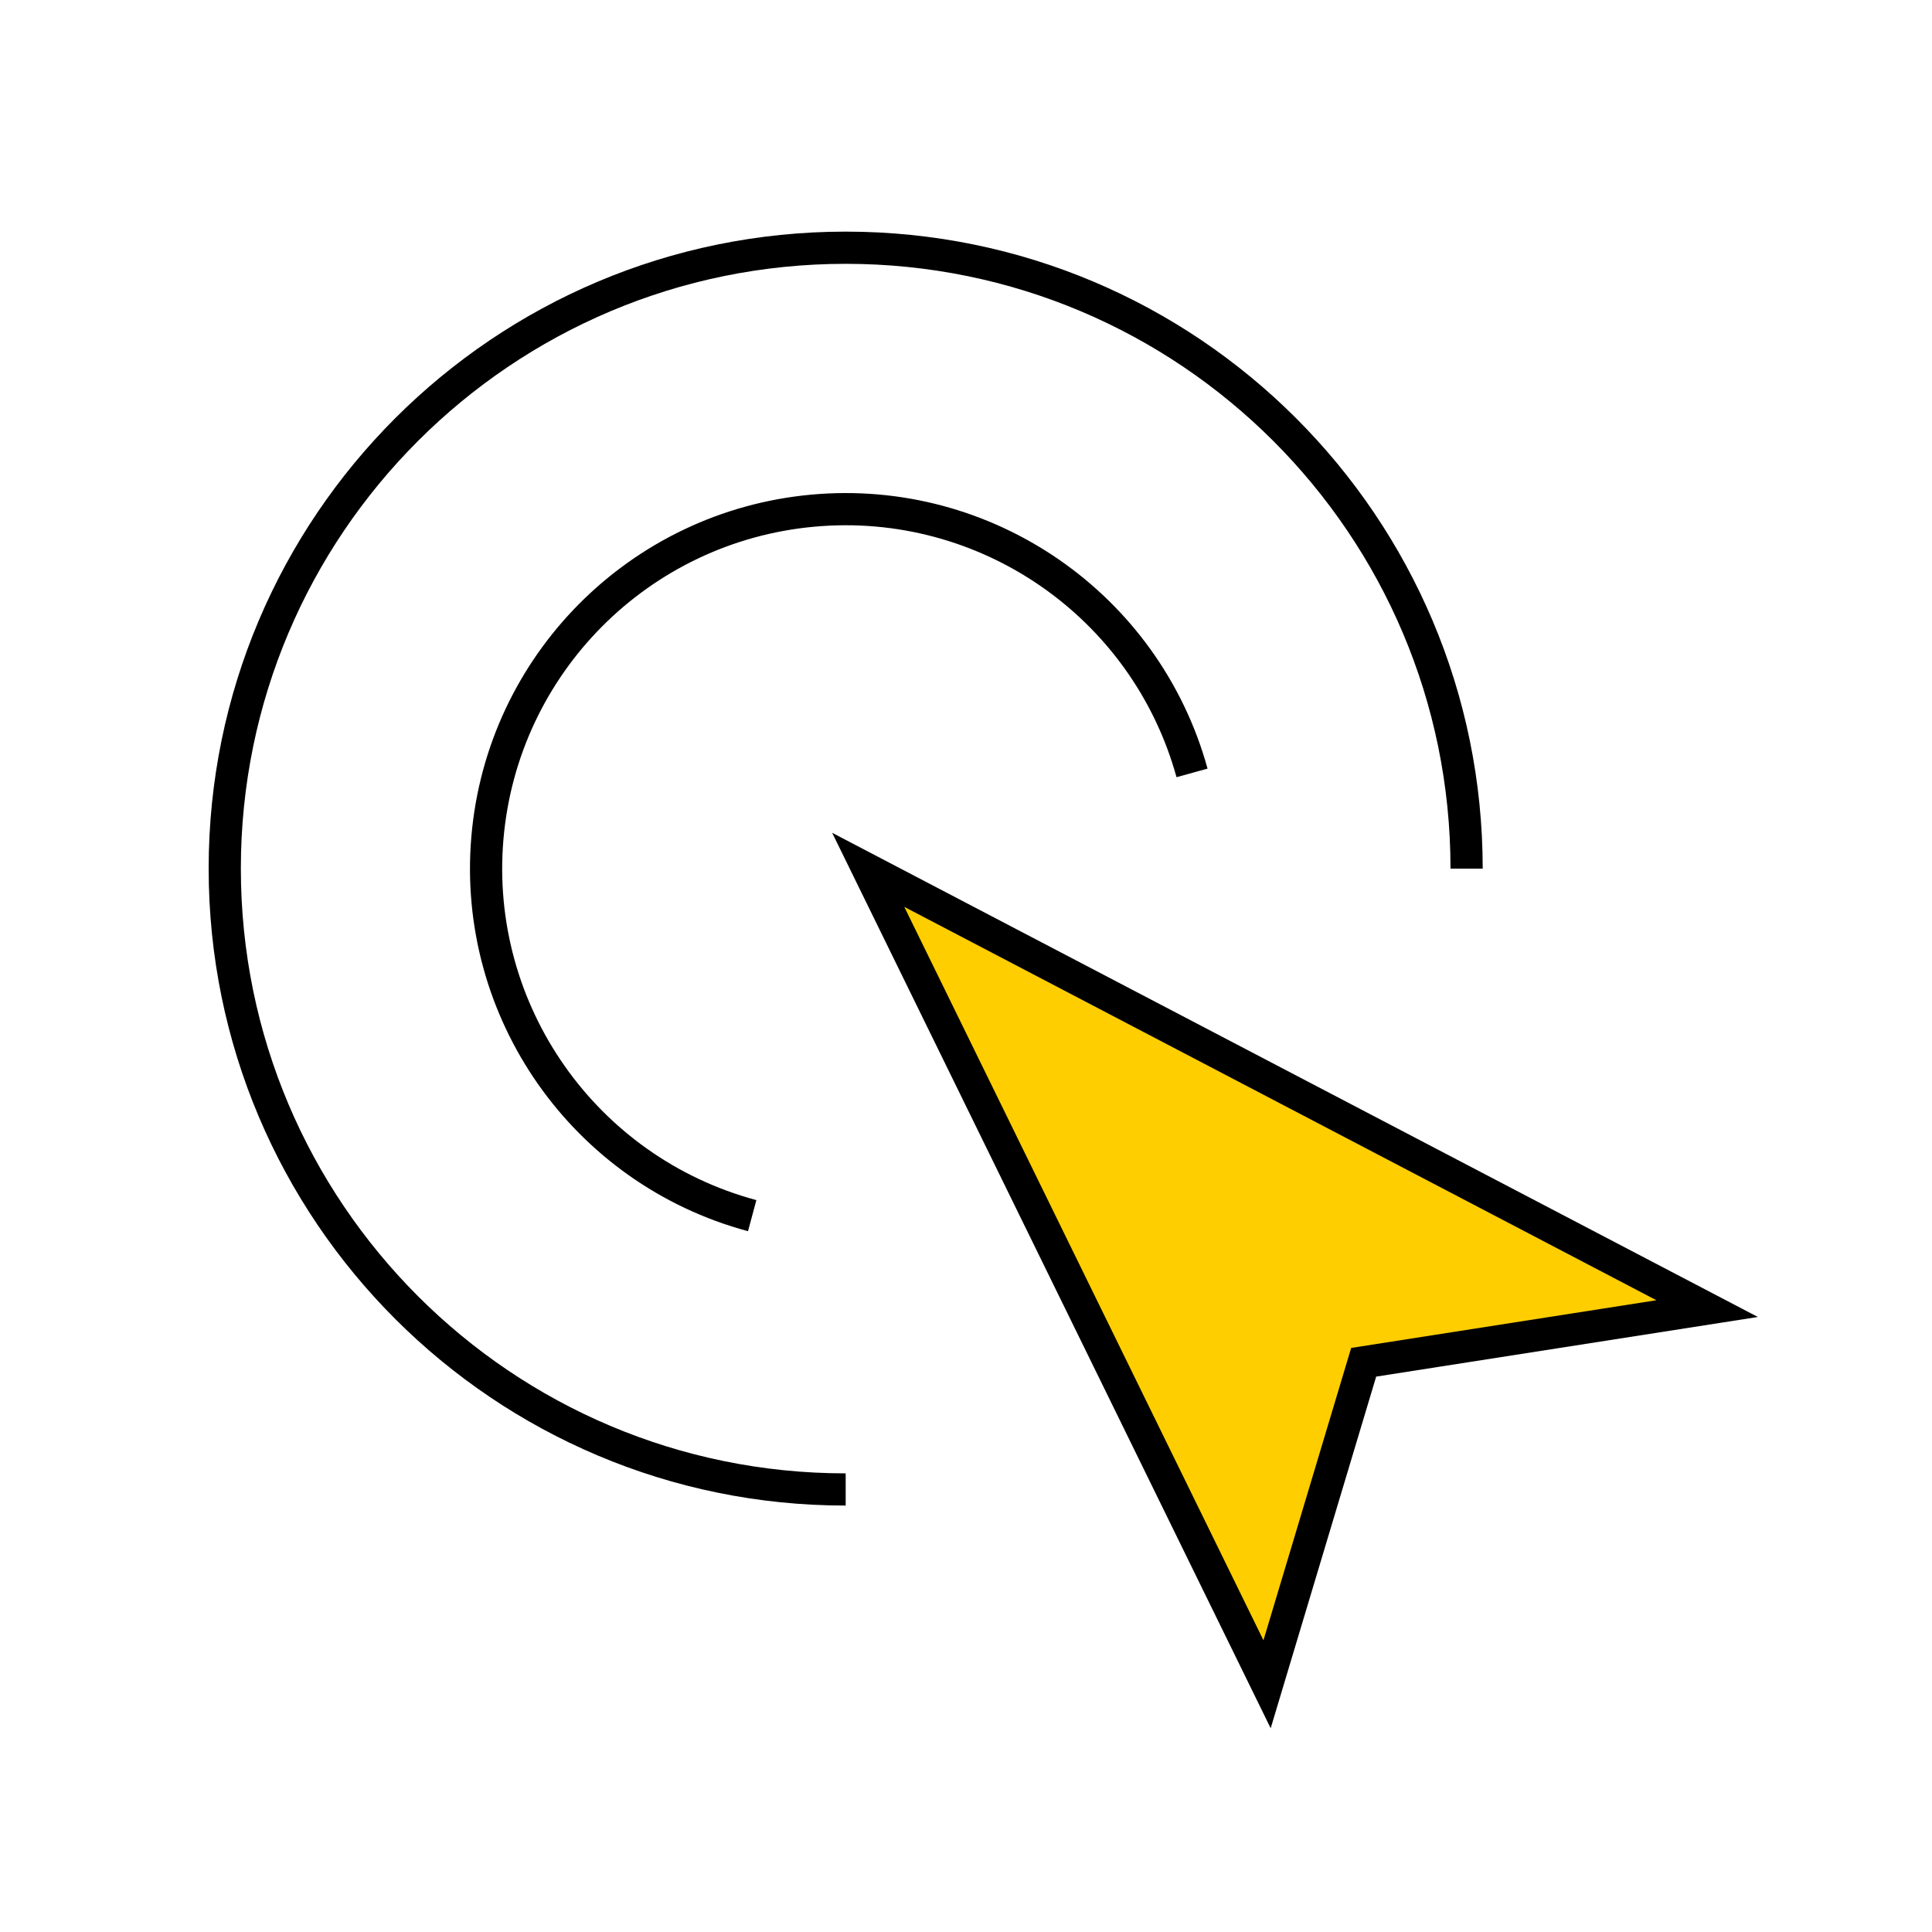
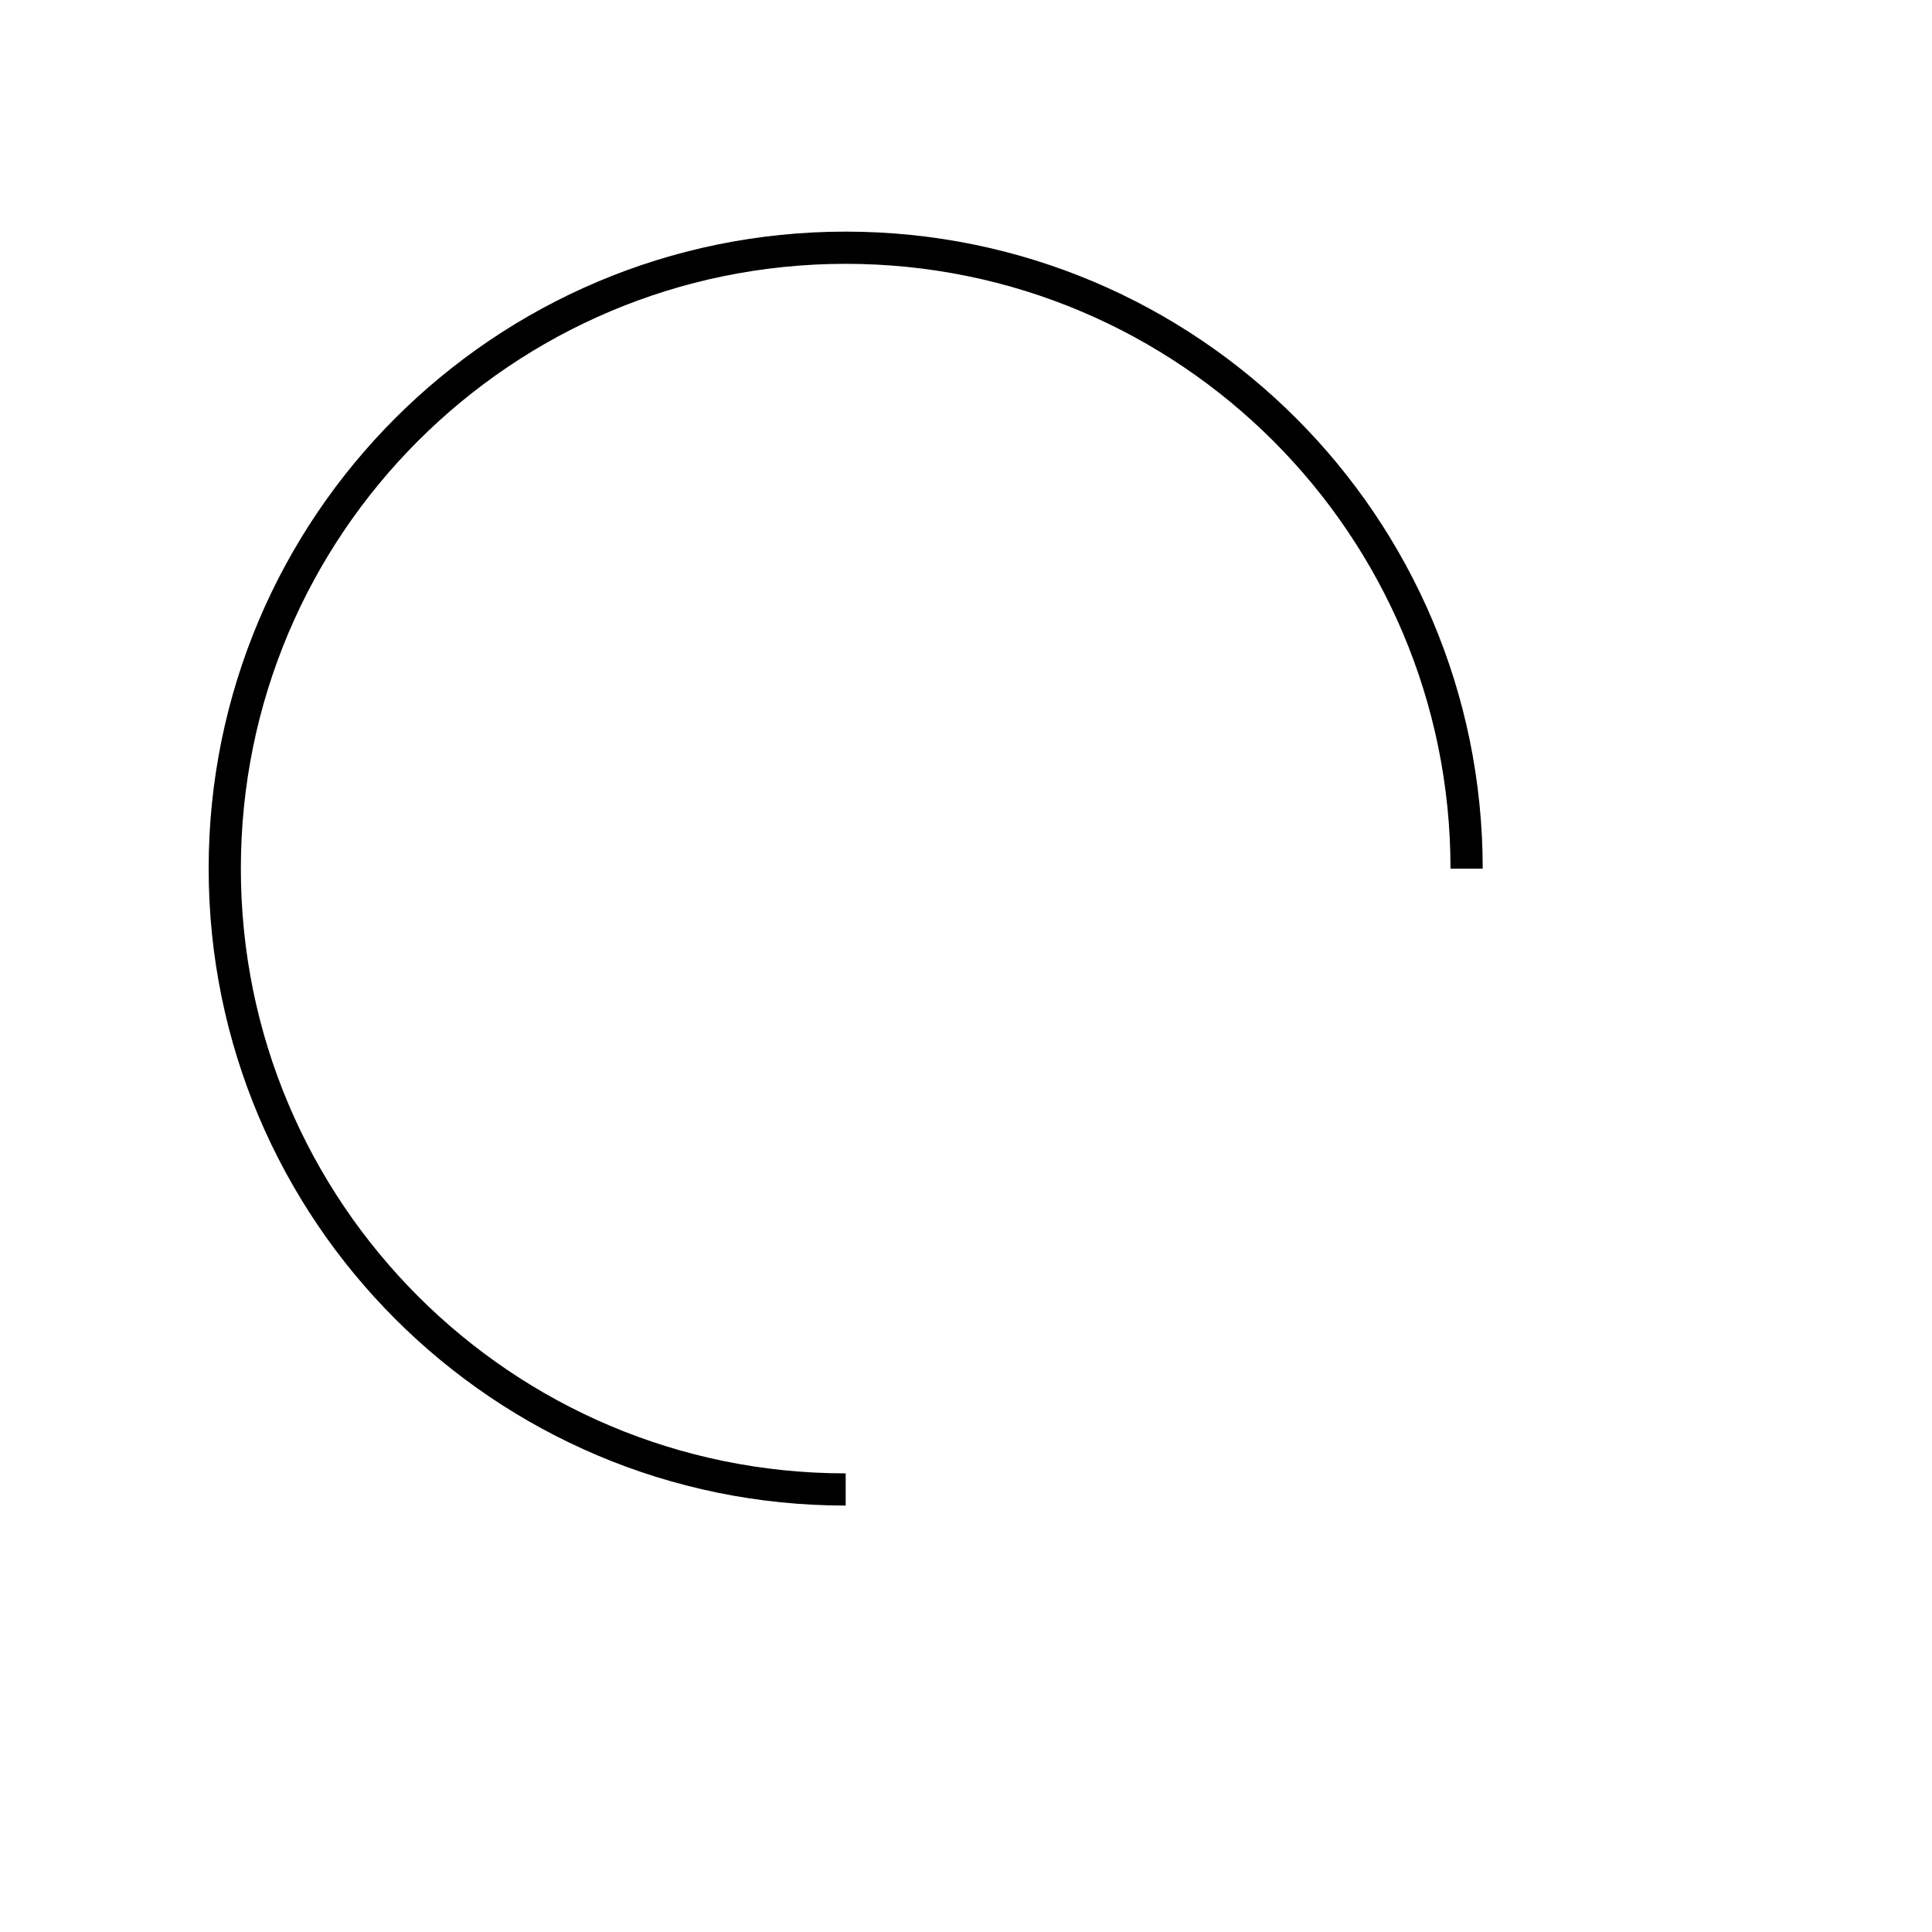
<svg xmlns="http://www.w3.org/2000/svg" id="icon_artwork" viewBox="0 0 180 180">
  <defs>
    <style>.cls-1,.cls-2{stroke:#000;stroke-width:3px;}.cls-1,.cls-3{fill:none;}.cls-2{fill:#ffce00;}</style>
  </defs>
  <g>
    <g id="shape">
      <g id="Group_679">
        <g id="cursor-double-click-2">
          <path id="Shape_3185" class="cls-1" d="M78.79,138.77c-31.95,0-57.85-25.9-57.85-57.85S46.85,23.08,78.79,23.08s57.85,25.9,57.85,57.85" />
-           <path id="Shape_3186" class="cls-1" d="M70.08,113.26c-15.66-4.21-26.05-19.04-24.67-35.19,1.38-16.16,14.14-29,30.29-30.49,16.15-1.49,31.04,8.8,35.36,24.43" />
        </g>
      </g>
    </g>
-     <polygon class="cls-2" points="80.89 81.04 159.05 121.92 127.05 126.92 118.05 156.92 80.89 81.04" />
  </g>
-   <rect class="cls-3" width="180" height="180" />
</svg>